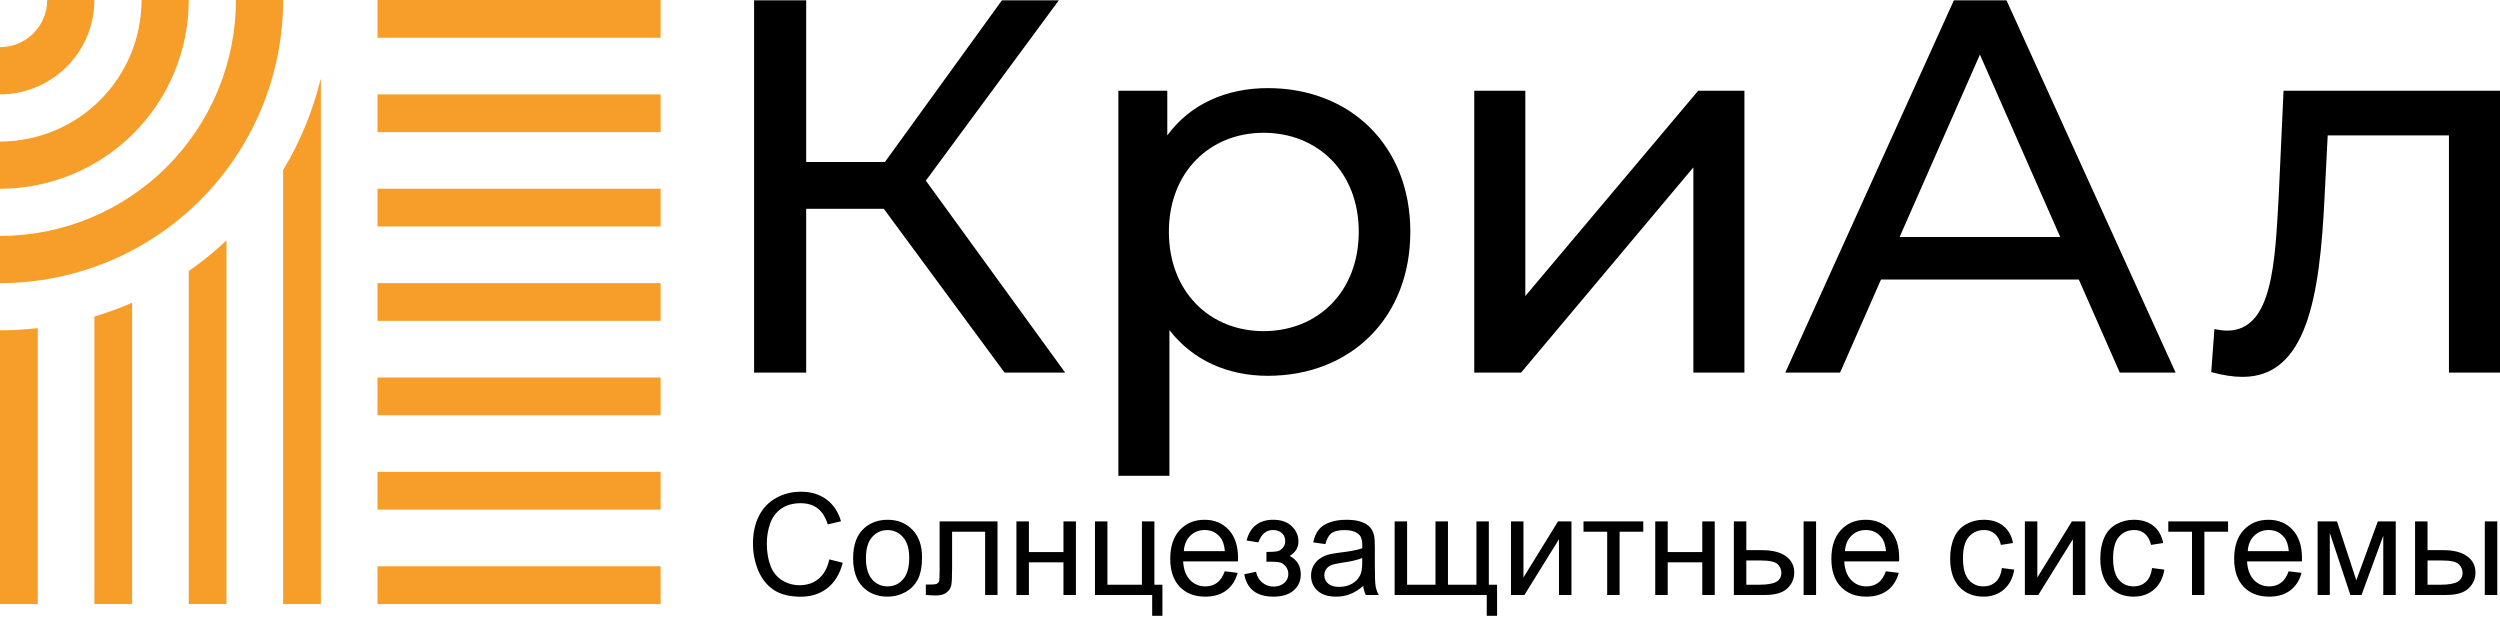
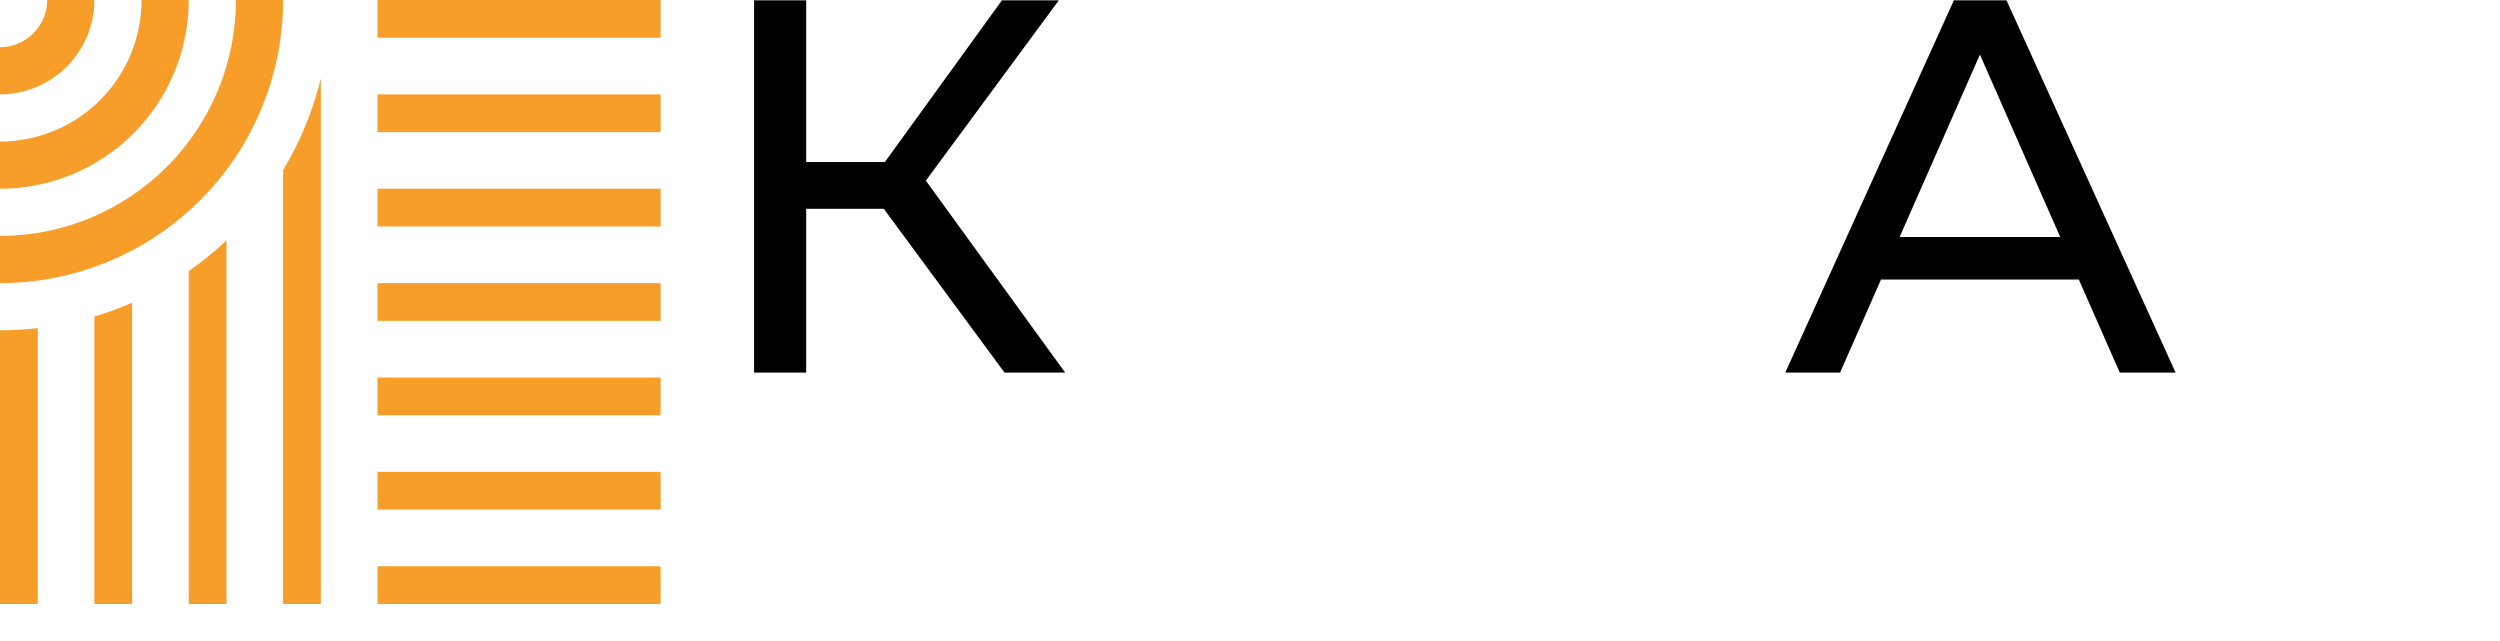
<svg xmlns="http://www.w3.org/2000/svg" width="152" height="39" viewBox="0 0 152 39" fill="none">
  <g clip-path="url(#clip0_9_356)">
-     <path d="M50.421 34.01L51.238 34.216C51.067 34.887 50.758 35.4 50.312 35.753C49.868 36.104 49.325 36.28 48.682 36.28C48.017 36.28 47.475 36.145 47.057 35.876C46.642 35.603 46.324 35.21 46.105 34.697C45.889 34.183 45.781 33.631 45.781 33.042C45.781 32.399 45.903 31.839 46.147 31.361C46.394 30.881 46.744 30.518 47.196 30.271C47.651 30.021 48.15 29.896 48.695 29.896C49.312 29.896 49.832 30.053 50.253 30.368C50.674 30.682 50.967 31.124 51.133 31.694L50.329 31.884C50.185 31.434 49.978 31.108 49.706 30.902C49.433 30.698 49.091 30.595 48.678 30.595C48.204 30.595 47.806 30.709 47.486 30.936C47.169 31.164 46.946 31.47 46.817 31.854C46.688 32.236 46.623 32.63 46.623 33.037C46.623 33.562 46.699 34.021 46.851 34.414C47.005 34.804 47.244 35.096 47.566 35.29C47.889 35.484 48.239 35.581 48.615 35.581C49.072 35.581 49.46 35.449 49.777 35.185C50.094 34.921 50.309 34.529 50.421 34.01ZM51.87 33.938C51.87 33.11 52.1 32.497 52.56 32.098C52.945 31.767 53.414 31.602 53.967 31.602C54.582 31.602 55.084 31.804 55.474 32.208C55.864 32.609 56.06 33.165 56.06 33.875C56.06 34.451 55.973 34.904 55.798 35.235C55.627 35.564 55.376 35.819 55.045 36.002C54.716 36.184 54.357 36.276 53.967 36.276C53.341 36.276 52.834 36.075 52.447 35.673C52.062 35.272 51.87 34.694 51.87 33.938ZM52.649 33.938C52.649 34.511 52.774 34.941 53.024 35.227C53.273 35.511 53.588 35.652 53.967 35.652C54.343 35.652 54.656 35.509 54.906 35.223C55.156 34.937 55.281 34.5 55.281 33.913C55.281 33.36 55.154 32.942 54.902 32.658C54.652 32.372 54.34 32.229 53.967 32.229C53.588 32.229 53.273 32.371 53.024 32.654C52.774 32.938 52.649 33.366 52.649 33.938ZM57.129 31.703H60.649V36.174H59.896V32.33H57.887V34.557C57.887 35.077 57.87 35.419 57.837 35.585C57.803 35.751 57.71 35.895 57.559 36.019C57.407 36.142 57.188 36.204 56.902 36.204C56.725 36.204 56.521 36.193 56.291 36.17V35.539H56.624C56.781 35.539 56.893 35.523 56.961 35.492C57.028 35.459 57.073 35.407 57.096 35.337C57.118 35.266 57.129 35.038 57.129 34.65V31.703ZM61.799 31.703H62.557V33.564H64.658V31.703H65.416V36.174H64.658V34.191H62.557V36.174H61.799V31.703ZM66.574 31.703H67.332V35.551H69.429V31.703H70.187V35.551H70.675V37.442H70.052V36.174H66.574V31.703ZM74.465 34.734L75.248 34.831C75.125 35.289 74.896 35.644 74.562 35.897C74.228 36.149 73.801 36.276 73.282 36.276C72.628 36.276 72.108 36.075 71.724 35.673C71.342 35.269 71.151 34.703 71.151 33.976C71.151 33.224 71.345 32.64 71.732 32.225C72.12 31.809 72.622 31.602 73.24 31.602C73.838 31.602 74.326 31.805 74.705 32.212C75.084 32.619 75.273 33.192 75.273 33.93C75.273 33.975 75.272 34.042 75.269 34.132H71.934C71.962 34.623 72.101 35 72.351 35.261C72.601 35.522 72.913 35.652 73.286 35.652C73.564 35.652 73.801 35.579 73.998 35.433C74.194 35.287 74.35 35.054 74.465 34.734ZM71.976 33.509H74.473C74.44 33.133 74.344 32.851 74.187 32.663C73.946 32.371 73.633 32.225 73.248 32.225C72.9 32.225 72.607 32.341 72.368 32.574C72.132 32.807 72.002 33.119 71.976 33.509ZM77 34.153V33.559C77.32 33.557 77.537 33.544 77.653 33.522C77.77 33.499 77.881 33.432 77.985 33.319C78.089 33.207 78.141 33.067 78.141 32.898C78.141 32.694 78.072 32.531 77.935 32.41C77.8 32.286 77.624 32.225 77.408 32.225C76.982 32.225 76.683 32.476 76.511 32.978L75.791 32.861C76.016 32.021 76.558 31.602 77.417 31.602C77.894 31.602 78.267 31.732 78.537 31.993C78.809 32.254 78.945 32.566 78.945 32.928C78.945 33.293 78.768 33.583 78.415 33.8C78.639 33.92 78.808 34.075 78.92 34.263C79.032 34.448 79.088 34.668 79.088 34.924C79.088 35.325 78.942 35.651 78.65 35.901C78.359 36.151 77.95 36.276 77.425 36.276C76.406 36.276 75.815 35.822 75.652 34.915L76.364 34.764C76.429 35.05 76.559 35.272 76.756 35.429C76.955 35.586 77.182 35.665 77.438 35.665C77.693 35.665 77.905 35.593 78.074 35.45C78.245 35.304 78.331 35.119 78.331 34.894C78.331 34.72 78.277 34.569 78.171 34.44C78.064 34.31 77.95 34.23 77.829 34.2C77.709 34.166 77.49 34.149 77.172 34.149C77.147 34.149 77.09 34.151 77 34.153ZM82.886 35.623C82.606 35.861 82.335 36.03 82.074 36.128C81.816 36.226 81.538 36.276 81.24 36.276C80.749 36.276 80.371 36.156 80.107 35.918C79.844 35.676 79.712 35.369 79.712 34.995C79.712 34.776 79.761 34.577 79.859 34.398C79.96 34.215 80.091 34.069 80.251 33.96C80.413 33.85 80.596 33.767 80.798 33.711C80.947 33.672 81.171 33.634 81.472 33.597C82.084 33.524 82.534 33.437 82.823 33.336C82.826 33.233 82.828 33.166 82.828 33.139C82.828 32.83 82.756 32.612 82.613 32.486C82.419 32.315 82.131 32.229 81.75 32.229C81.393 32.229 81.129 32.292 80.958 32.418C80.79 32.542 80.665 32.762 80.583 33.08L79.842 32.978C79.909 32.661 80.02 32.406 80.175 32.212C80.329 32.016 80.552 31.865 80.844 31.762C81.136 31.655 81.475 31.602 81.859 31.602C82.241 31.602 82.551 31.646 82.79 31.736C83.028 31.826 83.204 31.94 83.316 32.077C83.428 32.212 83.507 32.383 83.552 32.591C83.577 32.72 83.59 32.953 83.59 33.29V34.301C83.59 35.005 83.605 35.452 83.636 35.64C83.67 35.825 83.734 36.003 83.83 36.174H83.038C82.96 36.017 82.909 35.833 82.886 35.623ZM82.823 33.93C82.548 34.042 82.136 34.138 81.585 34.216C81.274 34.261 81.053 34.312 80.924 34.368C80.795 34.424 80.695 34.507 80.625 34.616C80.555 34.723 80.52 34.842 80.52 34.974C80.52 35.176 80.596 35.345 80.748 35.48C80.902 35.614 81.126 35.682 81.421 35.682C81.713 35.682 81.973 35.619 82.2 35.492C82.428 35.363 82.595 35.188 82.701 34.966C82.783 34.795 82.823 34.542 82.823 34.208V33.93ZM84.794 31.703H85.552V35.551H87.278V31.703H88.036V35.551H89.767V31.703H90.521V35.551H91.022V37.442H90.394V36.174H84.794V31.703ZM91.868 31.703H92.626V35.113L94.727 31.703H95.544V36.174H94.786V32.785L92.685 36.174H91.868V31.703ZM96.277 31.703H99.911V32.33H98.471V36.174H97.717V32.33H96.277V31.703ZM100.639 31.703H101.397V33.564H103.498V31.703H104.256V36.174H103.498V34.191H101.397V36.174H100.639V31.703ZM109.659 31.703H110.417V36.174H109.659V31.703ZM105.418 31.703H106.176V33.45H107.136C107.762 33.45 108.244 33.572 108.581 33.816C108.92 34.058 109.09 34.392 109.09 34.819C109.09 35.192 108.949 35.512 108.665 35.779C108.384 36.042 107.934 36.174 107.313 36.174H105.418V31.703ZM106.176 35.551H106.972C107.452 35.551 107.795 35.492 108 35.374C108.205 35.257 108.307 35.073 108.307 34.823C108.307 34.629 108.231 34.456 108.08 34.305C107.928 34.153 107.593 34.078 107.073 34.078H106.176V35.551ZM114.661 34.734L115.444 34.831C115.321 35.289 115.092 35.644 114.758 35.897C114.424 36.149 113.997 36.276 113.478 36.276C112.824 36.276 112.305 36.075 111.92 35.673C111.538 35.269 111.347 34.703 111.347 33.976C111.347 33.224 111.541 32.64 111.928 32.225C112.316 31.809 112.818 31.602 113.436 31.602C114.034 31.602 114.522 31.805 114.901 32.212C115.28 32.619 115.47 33.192 115.47 33.93C115.47 33.975 115.468 34.042 115.465 34.132H112.13C112.159 34.623 112.298 35 112.547 35.261C112.797 35.522 113.109 35.652 113.482 35.652C113.76 35.652 113.997 35.579 114.194 35.433C114.39 35.287 114.546 35.054 114.661 34.734ZM112.173 33.509H114.67C114.636 33.133 114.54 32.851 114.383 32.663C114.142 32.371 113.829 32.225 113.444 32.225C113.096 32.225 112.803 32.341 112.564 32.574C112.328 32.807 112.198 33.119 112.173 33.509ZM121.718 34.536L122.464 34.633C122.382 35.147 122.173 35.55 121.836 35.842C121.502 36.131 121.091 36.276 120.603 36.276C119.991 36.276 119.498 36.076 119.125 35.678C118.754 35.276 118.569 34.702 118.569 33.955C118.569 33.472 118.649 33.05 118.809 32.688C118.969 32.326 119.212 32.055 119.537 31.875C119.866 31.693 120.222 31.602 120.607 31.602C121.092 31.602 121.49 31.725 121.798 31.972C122.107 32.216 122.305 32.564 122.392 33.016L121.655 33.13C121.585 32.83 121.46 32.604 121.281 32.452C121.104 32.3 120.889 32.225 120.636 32.225C120.254 32.225 119.944 32.362 119.706 32.637C119.467 32.91 119.348 33.342 119.348 33.934C119.348 34.535 119.463 34.972 119.693 35.244C119.923 35.516 120.224 35.652 120.594 35.652C120.892 35.652 121.14 35.561 121.339 35.379C121.539 35.196 121.665 34.915 121.718 34.536ZM123.112 31.703H123.87V35.113L125.971 31.703H126.788V36.174H126.03V32.785L123.929 36.174H123.112V31.703ZM130.847 34.536L131.593 34.633C131.511 35.147 131.302 35.55 130.965 35.842C130.631 36.131 130.22 36.276 129.732 36.276C129.12 36.276 128.627 36.076 128.254 35.678C127.883 35.276 127.698 34.702 127.698 33.955C127.698 33.472 127.778 33.05 127.938 32.688C128.098 32.326 128.341 32.055 128.666 31.875C128.995 31.693 129.351 31.602 129.736 31.602C130.221 31.602 130.619 31.725 130.927 31.972C131.236 32.216 131.434 32.564 131.521 33.016L130.784 33.13C130.714 32.83 130.589 32.604 130.41 32.452C130.233 32.3 130.018 32.225 129.765 32.225C129.383 32.225 129.073 32.362 128.835 32.637C128.596 32.91 128.477 33.342 128.477 33.934C128.477 34.535 128.592 34.972 128.822 35.244C129.052 35.516 129.353 35.652 129.723 35.652C130.021 35.652 130.269 35.561 130.468 35.379C130.668 35.196 130.794 34.915 130.847 34.536ZM131.833 31.703H135.467V32.33H134.027V36.174H133.273V32.33H131.833V31.703ZM139.151 34.734L139.934 34.831C139.811 35.289 139.582 35.644 139.248 35.897C138.914 36.149 138.487 36.276 137.968 36.276C137.314 36.276 136.794 36.075 136.41 35.673C136.028 35.269 135.837 34.703 135.837 33.976C135.837 33.224 136.031 32.64 136.418 32.225C136.806 31.809 137.308 31.602 137.926 31.602C138.524 31.602 139.012 31.805 139.391 32.212C139.77 32.619 139.96 33.192 139.96 33.93C139.96 33.975 139.958 34.042 139.955 34.132H136.62C136.649 34.623 136.787 35 137.037 35.261C137.287 35.522 137.599 35.652 137.972 35.652C138.25 35.652 138.487 35.579 138.684 35.433C138.88 35.287 139.036 35.054 139.151 34.734ZM136.663 33.509H139.16C139.126 33.133 139.03 32.851 138.873 32.663C138.632 32.371 138.319 32.225 137.934 32.225C137.586 32.225 137.293 32.341 137.054 32.574C136.818 32.807 136.688 33.119 136.663 33.509ZM140.911 31.703H142.09L143.265 35.282L144.57 31.703H145.661V36.174H144.903V32.574L143.581 36.174H142.903L141.652 32.402V36.174H140.911V31.703ZM151.076 31.703H151.834V36.174H151.076V31.703ZM146.836 31.703H147.594V33.45H148.554C149.18 33.45 149.661 33.572 149.998 33.816C150.338 34.058 150.508 34.392 150.508 34.819C150.508 35.192 150.366 35.512 150.082 35.779C149.802 36.042 149.351 36.174 148.731 36.174H146.836V31.703ZM147.594 35.551H148.39C148.87 35.551 149.212 35.492 149.417 35.374C149.622 35.257 149.724 35.073 149.724 34.823C149.724 34.629 149.649 34.456 149.497 34.305C149.345 34.153 149.01 34.078 148.491 34.078H147.594V35.551Z" fill="black" />
    <path d="M2.869 0C2.869 0.761 2.567 1.491 2.029 2.029C1.491 2.567 0.761 2.869 0 2.869V5.738C1.522 5.738 2.981 5.133 4.057 4.057C5.133 2.981 5.738 1.522 5.738 0L2.869 0ZM8.607 0C8.607 1.13 8.384 2.25 7.952 3.294C7.519 4.338 6.885 5.287 6.086 6.086C5.287 6.885 4.338 7.519 3.294 7.952C2.25 8.384 1.13 8.607 0 8.607L0 11.476C1.507 11.476 2.999 11.179 4.392 10.602C5.784 10.026 7.049 9.18 8.115 8.115C9.18 7.049 10.026 5.784 10.602 4.392C11.179 2.999 11.476 1.507 11.476 0L8.607 0ZM14.345 0C14.345 1.884 13.974 3.749 13.253 5.49C12.532 7.23 11.475 8.811 10.143 10.143C8.811 11.475 7.23 12.532 5.49 13.253C3.749 13.974 1.884 14.345 0 14.345L0 17.214C4.565 17.214 8.944 15.4 12.172 12.172C15.4 8.944 17.214 4.565 17.214 0H14.345ZM22.952 0V2.295H40.166V0H22.952ZM19.509 4.766C19.029 6.73 18.255 8.611 17.214 10.344V36.723H19.509V4.766ZM22.952 5.738V8.033H40.166V5.738H22.952ZM22.952 11.476V13.771H40.166V11.476H22.952ZM13.771 14.618C13.053 15.294 12.286 15.917 11.476 16.481V36.723H13.771V14.618ZM22.952 17.214V19.509H40.166V17.214H22.952ZM8.033 18.406C7.286 18.732 6.519 19.013 5.738 19.246V36.723H8.033V18.406ZM2.295 19.951C1.533 20.039 0.767 20.083 0 20.083L0 36.723H2.295V19.951ZM22.952 22.952V25.247H40.166V22.952H22.952ZM22.952 28.69V30.985H40.166V28.69H22.952ZM22.952 34.428V36.723H40.166V34.428H22.952Z" fill="#F79D29" />
    <path d="M61.077 22.655H64.763L56.291 10.983L64.375 0.022H60.915L53.802 9.851H49.016V0.022H45.848V22.655H49.016V12.697H53.737L61.077 22.655Z" fill="black" />
-     <path d="M77.082 5.357C74.56 5.357 72.362 6.327 70.971 8.234V5.518H67.997V28.928H71.101V20.069C72.523 21.912 74.657 22.849 77.082 22.849C82.094 22.849 85.748 19.357 85.748 14.087C85.748 8.849 82.094 5.357 77.082 5.357ZM76.824 20.133C73.558 20.133 71.068 17.741 71.068 14.087C71.068 10.466 73.558 8.073 76.824 8.073C80.122 8.073 82.612 10.466 82.612 14.087C82.612 17.741 80.122 20.133 76.824 20.133Z" fill="black" />
-     <path d="M89.635 22.655H92.481L102.957 10.175V22.655H106.061V5.518H103.248L92.739 17.999V5.518H89.635V22.655Z" fill="black" />
    <path d="M128.883 22.655H132.278L121.996 0.022H118.795L108.545 22.655H111.875L114.365 16.997H126.393L128.883 22.655ZM115.497 14.41L120.379 3.32L125.262 14.41H115.497Z" fill="black" />
-     <path d="M138.84 5.518L138.549 11.856C138.323 15.898 138.194 20.101 135.413 20.101C135.187 20.101 134.928 20.069 134.637 20.004L134.443 22.623C135.154 22.817 135.769 22.914 136.351 22.914C140.231 22.914 141.039 18.096 141.33 12.05L141.524 8.234H148.896V22.655H152V5.518H138.84Z" fill="black" />
  </g>
  <defs>
    <clipPath id="clip0_9_356">
      <rect width="152" height="38.053" fill="white" />
    </clipPath>
  </defs>
</svg>